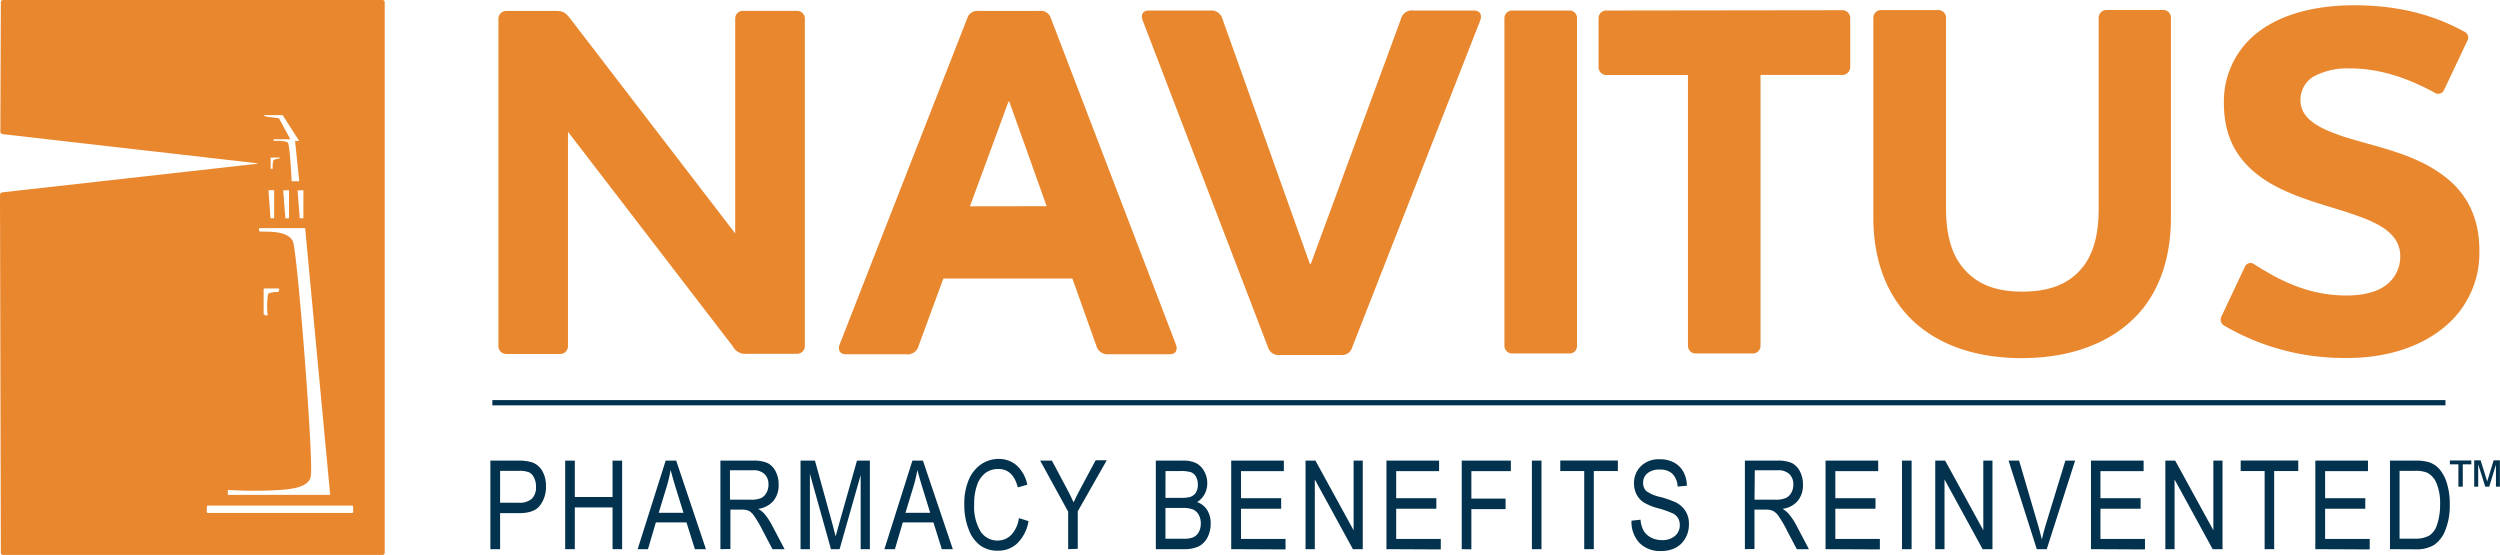
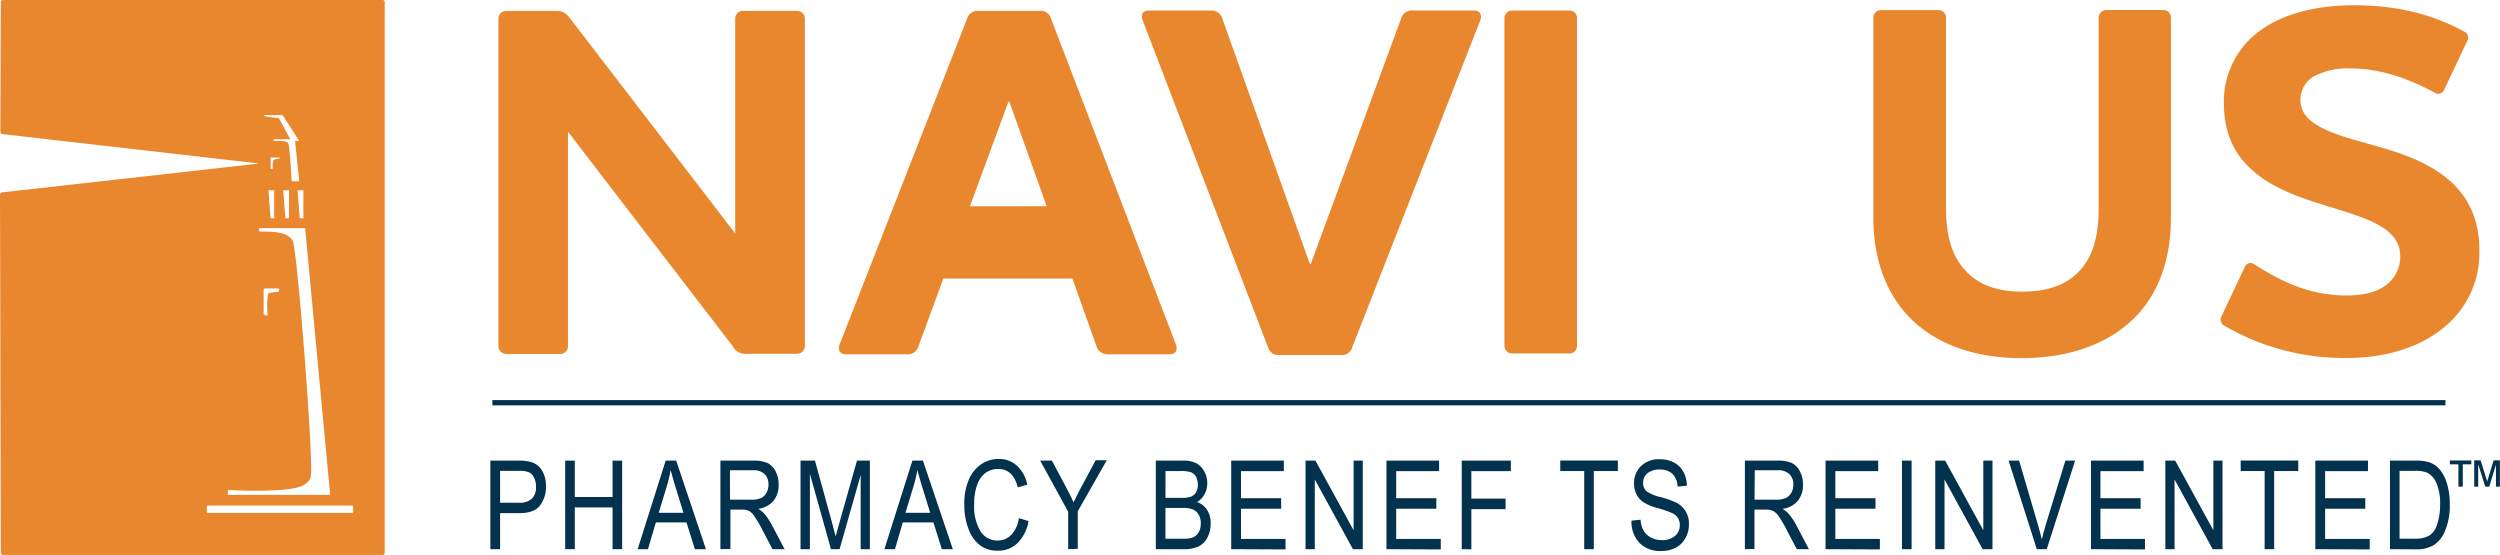
<svg xmlns="http://www.w3.org/2000/svg" viewBox="0 0 474.9 105.49">
  <title>NavitusLogoTSClean</title>
  <path d="M72.65,0H.58A.42.42,0,0,0,.16.42L.07,25a.5.5,0,0,0,.42.48L48.75,31c.23,0,.23.08,0,.12L.42,36.54A.5.5,0,0,0,0,37l.16,68a.42.42,0,0,0,.42.42H72.65a.42.42,0,0,0,.43-.42V.42A.42.42,0,0,0,72.65,0ZM50.14,21.87h3.49a.09.09,0,0,1,.06,0l3.1,4.83a.09.09,0,0,1,0,.07.07.07,0,0,1-.06,0h-.68l.79,7.61s0,0,0,.05l0,0H55.47a.07.07,0,0,1-.07-.06c-.09-1.88-.39-6.84-.7-7.24s-2-.39-2.67-.36c0,0,0,0-.05,0a.05.05,0,0,1,0,0v-.26s0,0,0-.05a0,0,0,0,1,0,0l3.18,0-2.17-4-2.23-.27L50.12,22a.08.08,0,0,1,0-.08A.07.07,0,0,1,50.14,21.87Zm7.49,14.26v5.33l-.69,0-.41-5.29Zm-2.73,0v5.33l-.69,0-.41-5.29Zm-3-5.59a5.57,5.57,0,0,0-.09,1.53s0,0,0,0l-.4,0h0s0,0,0,0a0,0,0,0,1,0,0V29.92a0,0,0,0,1,0,0h1.71s0,0,0,0l0,.2a0,0,0,0,1,0,0s0,0,0,0S52.1,30.18,51.87,30.54Zm.18,5.59v5.33l-.7,0L51,36.13ZM43.28,93.06l0,0a74.92,74.92,0,0,0,7.68.12c3.69-.15,7.51-.31,8.07-2.63.31-1.28-.36-12.35-1.16-22.75s-1.83-21.26-2.25-22C54.76,44.11,52,44,50.28,44c-.28,0-.54,0-.76,0a.36.36,0,0,1-.29-.14.75.75,0,0,1,0-.52.05.05,0,0,1,.06,0h0l8.62,0a.06.06,0,0,1,.06.05L62.72,94a0,0,0,0,1,0,0s0,0,0,0H43.34a.06.06,0,0,1-.06-.06l0-.92A.08.08,0,0,1,43.28,93.06Zm7.55-33.29a.2.2,0,0,1-.09.17.17.17,0,0,1-.1,0,.11.11,0,0,1-.08,0l-.37-.17a.18.18,0,0,1-.11-.17V55a.2.2,0,0,1,.19-.2h2.61a.19.19,0,0,1,.15.08.18.18,0,0,1,0,.16l-.07.27a.18.18,0,0,1-.19.15c-.66,0-1.69.11-1.87.44A16.28,16.28,0,0,0,50.83,59.77ZM67.08,97.24a.2.2,0,0,1-.2.2H39.48a.2.2,0,0,1-.19-.2v-1a.2.2,0,0,1,.19-.2h27.4a.2.2,0,0,1,.2.2Z" fill="#e9872e" />
  <path d="M151.43,2.06H141.09a1.45,1.45,0,0,0-1.43,1.42l0,40.86L108.37,3.6c-.87-1.15-1.45-1.52-2.59-1.52H96.21a1.49,1.49,0,0,0-1.53,1.43l0,62.3a1.49,1.49,0,0,0,1.54,1.43h10.24a1.47,1.47,0,0,0,1.43-1.44l0-40.78,31.31,40.76a2.68,2.68,0,0,0,2.68,1.43h9.57a1.48,1.48,0,0,0,1.44-1.43l0-62.3A1.47,1.47,0,0,0,151.43,2.06Z" fill="#e9872e" />
  <path d="M280,2H268.51a2.14,2.14,0,0,0-2.39,1.62L249,50.13h-.18L232.23,3.63A2.2,2.2,0,0,0,229.84,2H218.26c-1.25,0-1.62.85-1.15,2l23.77,62a2.08,2.08,0,0,0,2.29,1.43h11.49a2,2,0,0,0,2.2-1.44L281.14,4C281.62,2.83,281.14,2,280,2Z" fill="#e9872e" />
  <path d="M298.12,2,287.31,2a1.46,1.46,0,0,0-1.53,1.42l0,62.3a1.49,1.49,0,0,0,1.54,1.43h10.81a1.41,1.41,0,0,0,1.44-1.43l0-62.3A1.41,1.41,0,0,0,298.12,2Z" fill="#e9872e" />
-   <path d="M349.93,1.94,305.1,2a1.46,1.46,0,0,0-1.44,1.43v9.37a1.5,1.5,0,0,0,1.44,1.45h15.54l0,51.47a1.46,1.46,0,0,0,1.44,1.43H333a1.47,1.47,0,0,0,1.43-1.45l0-51.47h15.53a1.48,1.48,0,0,0,1.51-1.44V3.38A1.48,1.48,0,0,0,349.93,1.94Z" fill="#e9872e" />
  <path d="M411,1.9l-10.81,0a1.49,1.49,0,0,0-1.53,1.43l0,36.37c0,4.87-1,8.61-3.15,11.19-2.68,3.26-6.5,4.5-11.39,4.51-4.69,0-8.51-1.24-11.2-4.5-2.19-2.58-3.24-6.31-3.25-11.19l0-36.37a1.46,1.46,0,0,0-1.44-1.43H357.3a1.46,1.46,0,0,0-1.44,1.43l0,38c0,7.37,2.11,13.49,6,18,4.8,5.55,12.45,8.7,22.21,8.69s17.51-3.16,22.39-8.71c3.92-4.49,5.93-10.63,5.93-18l0-38A1.43,1.43,0,0,0,411,1.9Z" fill="#e9872e" />
  <path d="M463.51,32.89c-5.46-3.84-12.44-5.07-18.19-6.9-4.88-1.62-8.33-3.43-8.33-7a5.21,5.21,0,0,1,2.4-4.4A13.62,13.62,0,0,1,446.46,13c6.13,0,11.58,2.19,16,4.59a1.21,1.21,0,0,0,1.81-.49l4.39-9.28A1.24,1.24,0,0,0,468.09,6c-4.21-2.31-10.82-5-20.86-5-7.75,0-13.88,1.83-18,4.89a16.52,16.52,0,0,0-6.78,13.69c0,7.56,3.45,11.78,8.14,14.83,5.56,3.44,12.07,4.69,17.23,6.59,4.69,1.63,8.13,3.74,8.13,7.66a6.7,6.7,0,0,1-2.77,5.55c-1.52,1.15-4,1.92-7.45,1.92-7.56,0-13.13-3.15-17.52-5.93a1.17,1.17,0,0,0-1.82.58L422,60.08a1.32,1.32,0,0,0,.58,1.82A45.19,45.19,0,0,0,445.92,68c7.09,0,13.39-1.92,17.89-5.45a18.2,18.2,0,0,0,7.17-15C471,40.44,467.83,35.84,463.51,32.89Z" fill="#e9872e" />
  <path d="M199.64,3.5a2,2,0,0,0-2.27-1.42H185.91a2,2,0,0,0-2.18,1.42L159.55,65.3c-.49,1.15,0,2,1.14,2h11.44a2.15,2.15,0,0,0,2.38-1.63l4.69-12.76,24.51,0,4.55,12.77a2.2,2.2,0,0,0,2.38,1.61h11.54c1.24,0,1.61-.85,1.14-2ZM184.25,39.19l7.31-19.86h.18l7.08,19.84Z" fill="#e9872e" />
  <path d="M93.15,104.32V87.5h5.19a8.52,8.52,0,0,1,2.71.32A3.66,3.66,0,0,1,103,89.44a5.56,5.56,0,0,1,.71,2.9,5.73,5.73,0,0,1-1.16,3.71c-.77,1-2.11,1.43-4,1.43H95v6.84ZM95,95.5h3.57a3.43,3.43,0,0,0,2.47-.77,3.06,3.06,0,0,0,.78-2.3,3.54,3.54,0,0,0-.39-1.71,2.09,2.09,0,0,0-.93-1,4.9,4.9,0,0,0-2-.27H95Z" fill="#02324d" />
  <path d="M107.36,104.32V87.5h1.83v6.91h7.17V87.5h1.82v16.82h-1.82V96.39h-7.17v7.93Z" fill="#02324d" />
  <path d="M121.13,104.32l5.32-16.82h2l5.65,16.82H132l-1.6-5.09h-5.81l-1.5,5.09Zm4-6.91h4.7l-1.44-4.66c-.44-1.43-.77-2.59-1-3.48a24.49,24.49,0,0,1-.76,3.21Z" fill="#02324d" />
  <path d="M136.85,104.32V87.5H143a6.52,6.52,0,0,1,2.83.47,3.55,3.55,0,0,1,1.5,1.56,5.33,5.33,0,0,1,.58,2.55,4.65,4.65,0,0,1-1,3.08,4.57,4.57,0,0,1-2.89,1.5,4.63,4.63,0,0,1,1.18.94,11.57,11.57,0,0,1,1.43,2.14l2.41,4.58h-2.3l-1.84-3.5a21.42,21.42,0,0,0-1.61-2.76,3,3,0,0,0-1-1,3.28,3.28,0,0,0-1.43-.25h-2.11v7.47Zm1.82-9.4h3.92a4.79,4.79,0,0,0,2-.31,2.34,2.34,0,0,0,1-1,3,3,0,0,0,.39-1.55,2.68,2.68,0,0,0-.74-2,3,3,0,0,0-2.22-.73h-4.36Z" fill="#02324d" />
  <path d="M152.07,104.32V87.5h2.74l3.28,11.91.65,2.49c.16-.62.41-1.52.74-2.7l3.31-11.7h2.45v16.82h-1.75V90.25l-4,14.07h-1.64l-4-14.31v14.31Z" fill="#02324d" />
  <path d="M168,104.32l5.32-16.82h2L181,104.32h-2.09l-1.6-5.09h-5.81l-1.5,5.09Zm4-6.91h4.7l-1.44-4.66c-.44-1.43-.77-2.59-1-3.48a24.49,24.49,0,0,1-.76,3.21Z" fill="#02324d" />
  <path d="M193.55,98.42l1.83.57a7.71,7.71,0,0,1-2.13,4.22,5.26,5.26,0,0,1-3.7,1.4,5.58,5.58,0,0,1-3.27-.94,6.58,6.58,0,0,1-2.23-3,12.55,12.55,0,0,1-.87-4.88,11.37,11.37,0,0,1,.87-4.7,6.7,6.7,0,0,1,2.35-2.91,5.9,5.9,0,0,1,3.31-1,5.09,5.09,0,0,1,3.43,1.24,6.71,6.71,0,0,1,2,3.65l-1.79.52c-.61-2.34-1.84-3.5-3.69-3.5a4.08,4.08,0,0,0-2.39.7,4.79,4.79,0,0,0-1.61,2.2,10.26,10.26,0,0,0-.6,3.78,9,9,0,0,0,1.21,5.18,3.76,3.76,0,0,0,3.24,1.73,3.54,3.54,0,0,0,2.57-1.06A5.73,5.73,0,0,0,193.55,98.42Z" fill="#02324d" />
  <path d="M202.91,104.32V97.2l-5.32-9.7h2.23l2.71,5.08q.81,1.5,1.41,2.85c.41-.89.91-1.88,1.51-3l2.68-5h2.11l-5.51,9.7v7.12Z" fill="#02324d" />
  <path d="M219.56,104.32V87.5h5.18a5.34,5.34,0,0,1,2.5.49,3.72,3.72,0,0,1,1.5,1.52,4.5,4.5,0,0,1,.59,2.28,4.22,4.22,0,0,1-.51,2.08,3.93,3.93,0,0,1-1.42,1.5,3.71,3.71,0,0,1,1.89,1.48,4.63,4.63,0,0,1,.69,2.59,5.61,5.61,0,0,1-.62,2.68,3.92,3.92,0,0,1-1.67,1.68,6.51,6.51,0,0,1-2.87.52Zm1.83-9.75h3a6.27,6.27,0,0,0,1.66-.16,2.08,2.08,0,0,0,1.1-.81,2.72,2.72,0,0,0,.39-1.55,3,3,0,0,0-.35-1.5,1.9,1.9,0,0,0-.94-.84,6.45,6.45,0,0,0-2.08-.23h-2.77Zm0,7.77h3.43a5,5,0,0,0,1.68-.21,2.32,2.32,0,0,0,1.19-1,3.34,3.34,0,0,0,.41-1.72,3.12,3.12,0,0,0-.39-1.61,2.32,2.32,0,0,0-1.05-1,5.12,5.12,0,0,0-2.08-.31h-3.19Z" fill="#02324d" />
  <path d="M233.88,104.32V87.5h10v2h-8.14v5.14h7.63v2h-7.63v5.73h8.46v2Z" fill="#02324d" />
  <path d="M248,104.32V87.5h1.88l7.25,13.23V87.5h1.74v16.82H257l-7.24-13.24v13.24Z" fill="#02324d" />
  <path d="M263.37,104.32V87.5h10v2h-8.15v5.14h7.63v2h-7.63v5.73h8.47v2Z" fill="#02324d" />
  <path d="M277.67,104.32V87.5H287v2H279.5v5.21H286v2H279.5v7.64Z" fill="#02324d" />
-   <path d="M291,104.32V87.5h1.82v16.82Z" fill="#02324d" />
  <path d="M300.94,104.32V89.48h-4.55v-2h10.94v2h-4.57v14.84Z" fill="#02324d" />
  <path d="M309.92,98.91l1.72-.19a4.86,4.86,0,0,0,.63,2.16,3.45,3.45,0,0,0,1.39,1.25,4.41,4.41,0,0,0,2,.47,3.69,3.69,0,0,0,2.53-.8,2.63,2.63,0,0,0,.9-2.06,2.48,2.48,0,0,0-.32-1.3,2.44,2.44,0,0,0-1-.91,18.75,18.75,0,0,0-2.85-1,9.91,9.91,0,0,1-2.78-1.16,4,4,0,0,1-1.28-1.49,4.36,4.36,0,0,1-.46-2,4.47,4.47,0,0,1,1.32-3.34,4.82,4.82,0,0,1,3.55-1.3,5.66,5.66,0,0,1,2.7.61,4.41,4.41,0,0,1,1.79,1.74,5.81,5.81,0,0,1,.68,2.68l-1.76.16a3.64,3.64,0,0,0-1-2.44,3.36,3.36,0,0,0-2.37-.79,3.5,3.5,0,0,0-2.36.7,2.22,2.22,0,0,0-.82,1.79,2.09,2.09,0,0,0,.6,1.59,7.17,7.17,0,0,0,2.68,1.13,18.71,18.71,0,0,1,2.87,1,4.4,4.4,0,0,1,2.55,4.2,5.11,5.11,0,0,1-.68,2.63,4.51,4.51,0,0,1-1.84,1.81,5.91,5.91,0,0,1-2.8.62,5.45,5.45,0,0,1-4.08-1.54A5.82,5.82,0,0,1,309.92,98.91Z" fill="#02324d" />
  <path d="M331.46,104.32V87.5h6.12a6.52,6.52,0,0,1,2.83.47,3.55,3.55,0,0,1,1.5,1.56,5.33,5.33,0,0,1,.58,2.55,4.65,4.65,0,0,1-1,3.08,4.57,4.57,0,0,1-2.89,1.5,4.39,4.39,0,0,1,1.17.94,11.61,11.61,0,0,1,1.44,2.14l2.41,4.58h-2.3l-1.84-3.5a21.42,21.42,0,0,0-1.61-2.76,3,3,0,0,0-1.05-1,3.28,3.28,0,0,0-1.43-.25h-2.11v7.47Zm1.83-9.4h3.92a4.71,4.71,0,0,0,2-.31,2.31,2.31,0,0,0,1.06-1,3,3,0,0,0,.39-1.55,2.65,2.65,0,0,0-.75-2,3,3,0,0,0-2.21-.73h-4.36Z" fill="#02324d" />
  <path d="M346.78,104.32V87.5h10v2h-8.14v5.14h7.63v2h-7.63v5.73h8.46v2Z" fill="#02324d" />
  <path d="M361.3,104.32V87.5h1.83v16.82Z" fill="#02324d" />
  <path d="M367.62,104.32V87.5h1.88l7.25,13.23V87.5h1.74v16.82h-1.87l-7.24-13.24v13.24Z" fill="#02324d" />
  <path d="M386.91,104.32,381.55,87.5h2l3.59,12.22c.28,1,.52,1.87.73,2.75.21-.92.46-1.84.73-2.75l3.74-12.22h1.85l-5.39,16.82Z" fill="#02324d" />
  <path d="M397.2,104.32V87.5h10v2H399v5.14h7.63v2H399v5.73h8.46v2Z" fill="#02324d" />
  <path d="M411.33,104.32V87.5h1.87l7.25,13.23V87.5h1.74v16.82h-1.87l-7.24-13.24v13.24Z" fill="#02324d" />
  <path d="M430.19,104.32V89.48h-4.55v-2h10.94v2H432v14.84Z" fill="#02324d" />
  <path d="M439.82,104.32V87.5h10v2h-8.14v5.14h7.63v2h-7.63v5.73h8.47v2Z" fill="#02324d" />
  <path d="M454,104.32V87.5h4.76a8.7,8.7,0,0,1,2.68.31,4.56,4.56,0,0,1,2.09,1.47A7.67,7.67,0,0,1,464.87,92a13.25,13.25,0,0,1,.49,3.85,12.5,12.5,0,0,1-.84,4.85,5.89,5.89,0,0,1-2.15,2.82,6.36,6.36,0,0,1-3.43.83Zm1.82-2h2.94a5.21,5.21,0,0,0,2.7-.58,3.69,3.69,0,0,0,1.41-1.87,11.58,11.58,0,0,0,.65-4.09,9.64,9.64,0,0,0-.69-4,3.83,3.83,0,0,0-1.79-2,6,6,0,0,0-2.33-.34h-2.89Z" fill="#02324d" />
  <path d="M467,92.45V88.21h-1.62v-.74h4.07v.74h-1.62v4.24Zm3,0v-5h1.22l1.25,4,1.22-4h1.19v5h-.75V88.27l-1.28,4.18h-.75l-1.34-4.24v4.24Z" fill="#02324d" />
  <rect x="93.53" y="76" width="371.01" height="1" fill="#02324d" />
</svg>